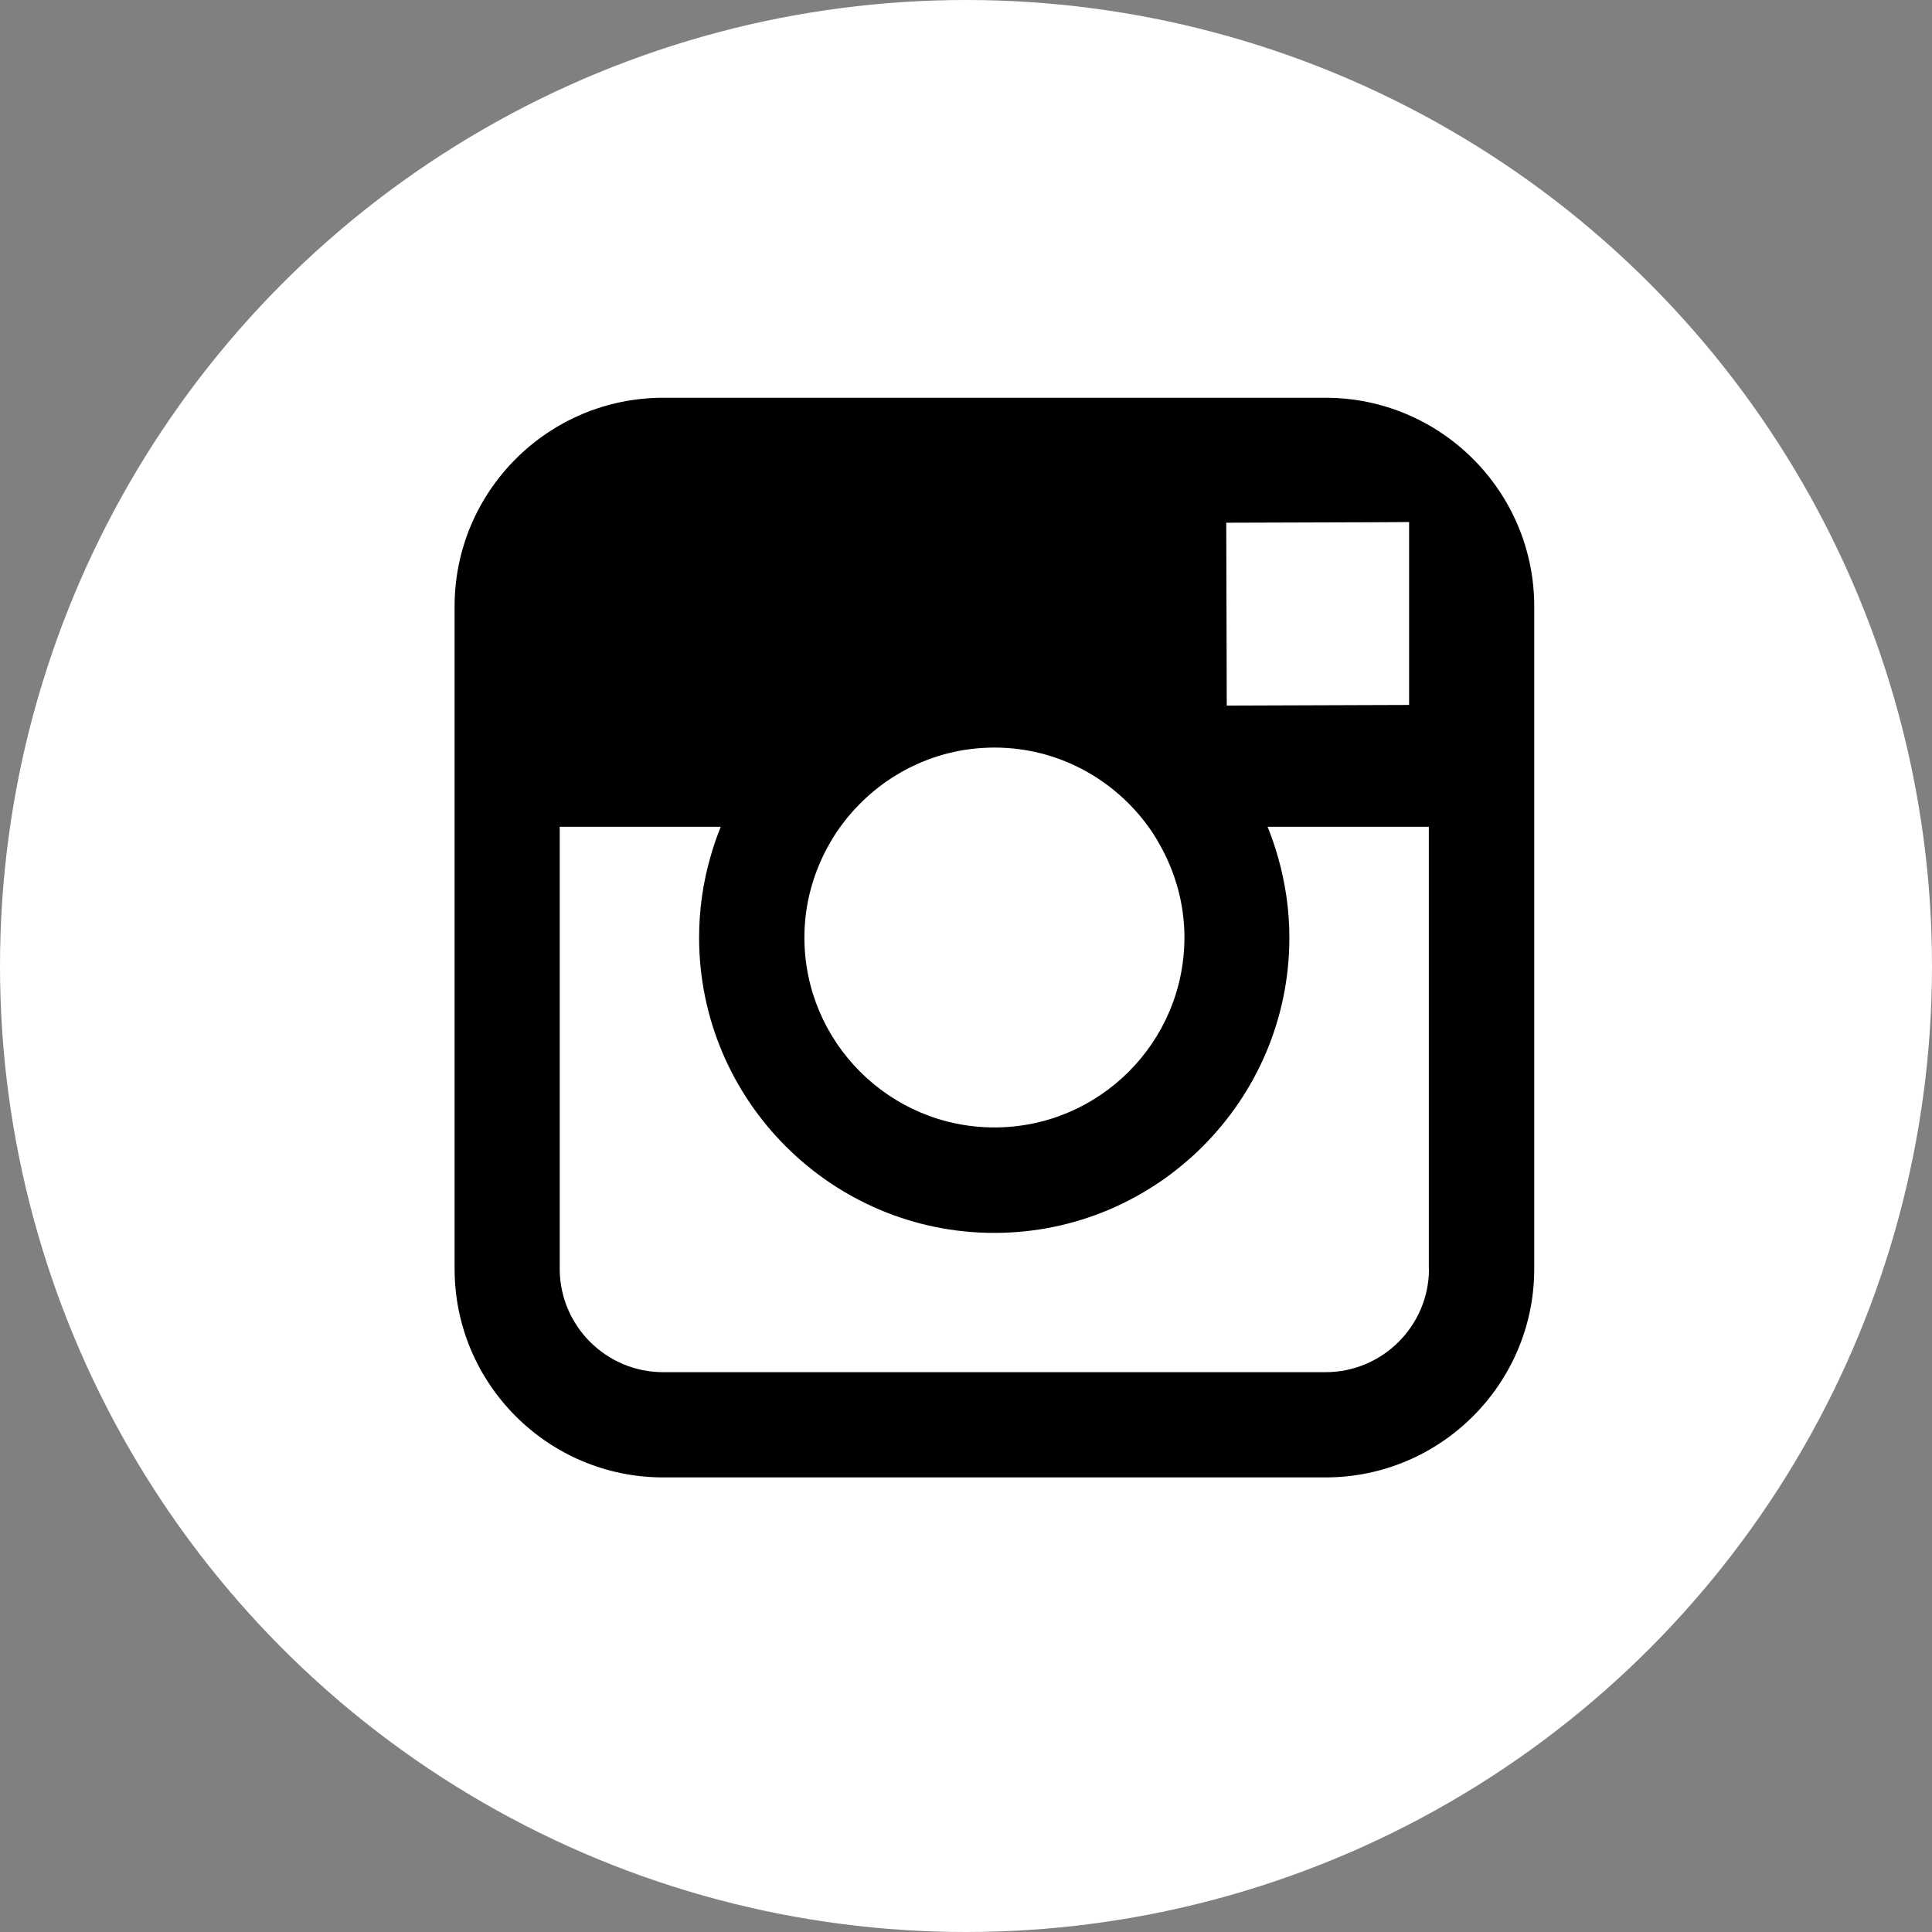
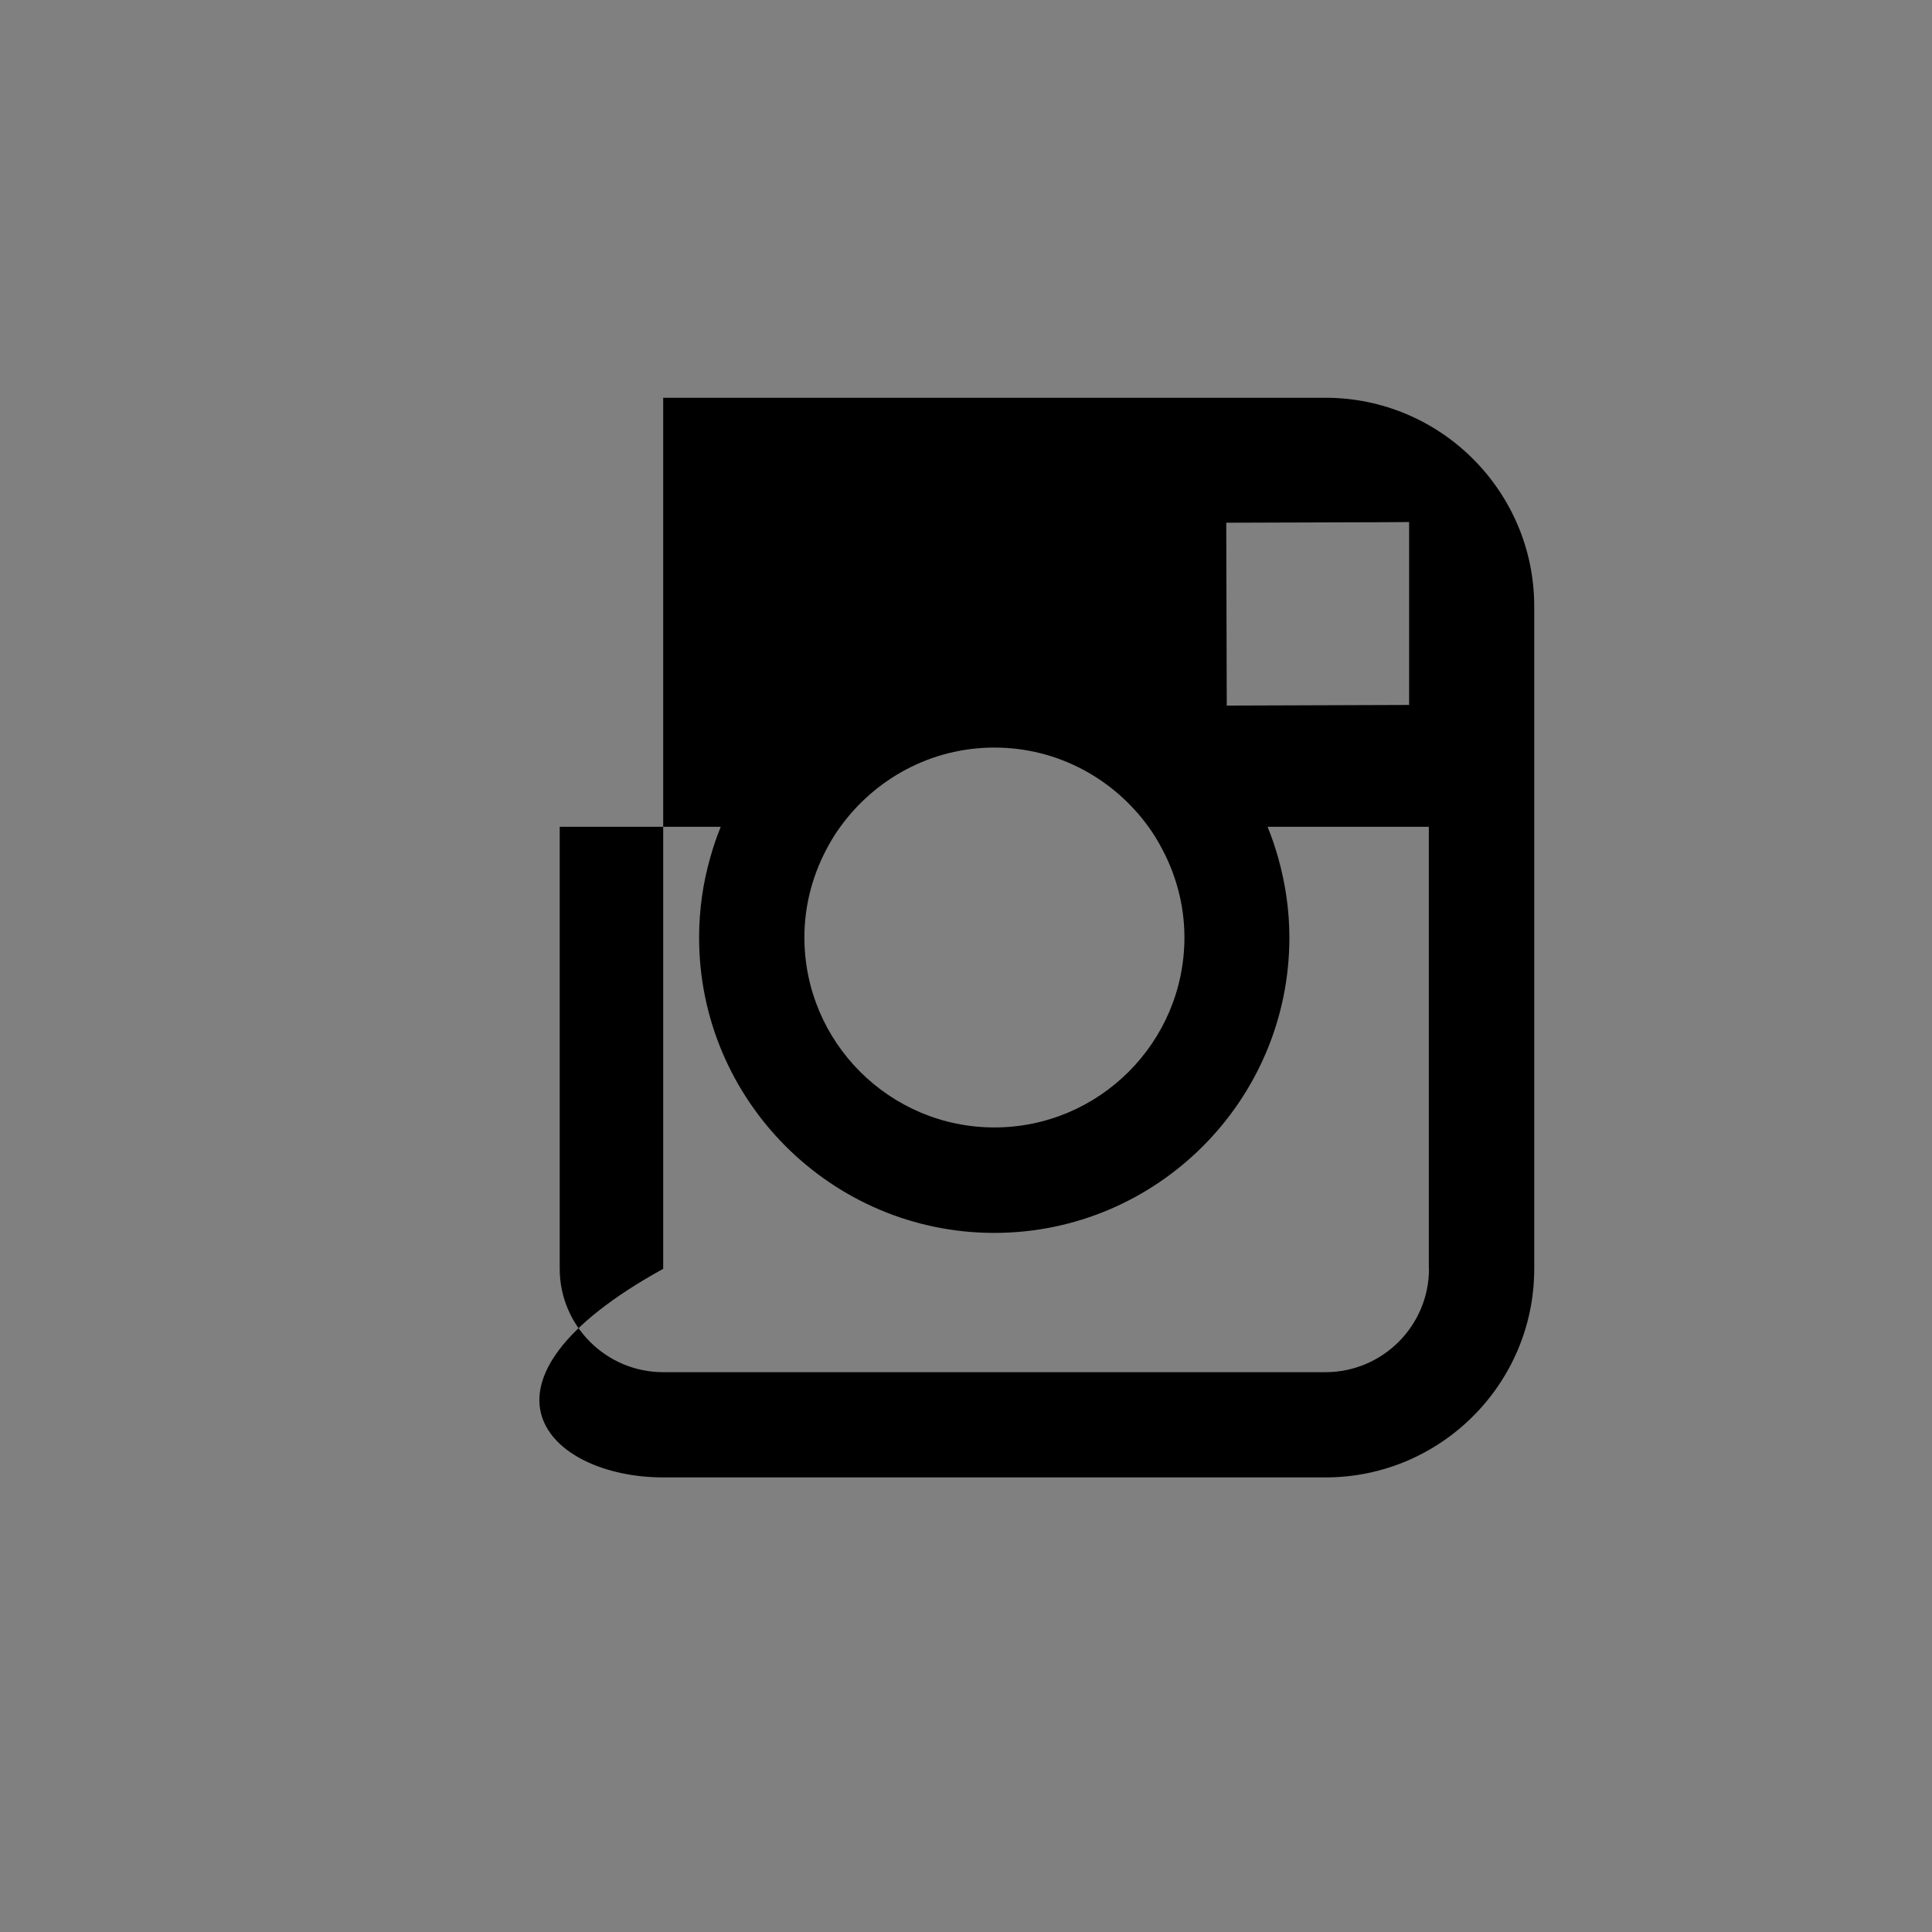
<svg xmlns="http://www.w3.org/2000/svg" width="34" height="34" viewBox="0 0 34 34" fill="none">
  <rect x="0" y="0" width="34" height="34" fill="#808080" stroke="none" />
-   <circle cx="17" cy="17" r="17" fill="white" />
-   <path d="M23.327 7H11.671C9.646 7 8 8.646 8 10.671V14.55V15.979V22.329C8 24.354 9.646 26 11.671 26H23.327C25.351 26 27 24.354 27 22.329V15.979V14.55V10.671C27 8.646 25.351 7 23.327 7ZM24.38 9.19L24.798 9.187V9.605V12.406L21.589 12.417L21.58 9.199L24.38 9.19ZM14.789 14.55C15.398 13.708 16.383 13.156 17.5 13.156C18.617 13.156 19.602 13.708 20.211 14.55C20.286 14.653 20.352 14.759 20.412 14.868C20.684 15.352 20.844 15.907 20.844 16.497C20.844 18.341 19.344 19.841 17.5 19.841C15.656 19.841 14.156 18.341 14.156 16.497C14.156 15.905 14.316 15.349 14.588 14.865C14.648 14.759 14.714 14.65 14.789 14.55ZM25.148 22.327C25.148 23.331 24.331 24.148 23.327 24.148H11.671C10.666 24.148 9.85 23.331 9.85 22.327V15.535V14.55H12.684C12.613 14.725 12.552 14.902 12.501 15.086C12.372 15.535 12.303 16.008 12.303 16.5C12.303 19.363 14.634 21.697 17.497 21.697C20.36 21.697 22.691 19.366 22.691 16.5C22.691 16.01 22.619 15.535 22.491 15.086C22.439 14.902 22.379 14.725 22.307 14.55H25.145V15.535V22.327H25.148Z" fill="black" />
+   <path d="M23.327 7H11.671V14.55V15.979V22.329C8 24.354 9.646 26 11.671 26H23.327C25.351 26 27 24.354 27 22.329V15.979V14.55V10.671C27 8.646 25.351 7 23.327 7ZM24.38 9.19L24.798 9.187V9.605V12.406L21.589 12.417L21.58 9.199L24.38 9.19ZM14.789 14.55C15.398 13.708 16.383 13.156 17.5 13.156C18.617 13.156 19.602 13.708 20.211 14.55C20.286 14.653 20.352 14.759 20.412 14.868C20.684 15.352 20.844 15.907 20.844 16.497C20.844 18.341 19.344 19.841 17.5 19.841C15.656 19.841 14.156 18.341 14.156 16.497C14.156 15.905 14.316 15.349 14.588 14.865C14.648 14.759 14.714 14.65 14.789 14.55ZM25.148 22.327C25.148 23.331 24.331 24.148 23.327 24.148H11.671C10.666 24.148 9.85 23.331 9.85 22.327V15.535V14.55H12.684C12.613 14.725 12.552 14.902 12.501 15.086C12.372 15.535 12.303 16.008 12.303 16.5C12.303 19.363 14.634 21.697 17.497 21.697C20.36 21.697 22.691 19.366 22.691 16.5C22.691 16.01 22.619 15.535 22.491 15.086C22.439 14.902 22.379 14.725 22.307 14.55H25.145V15.535V22.327H25.148Z" fill="black" />
</svg>